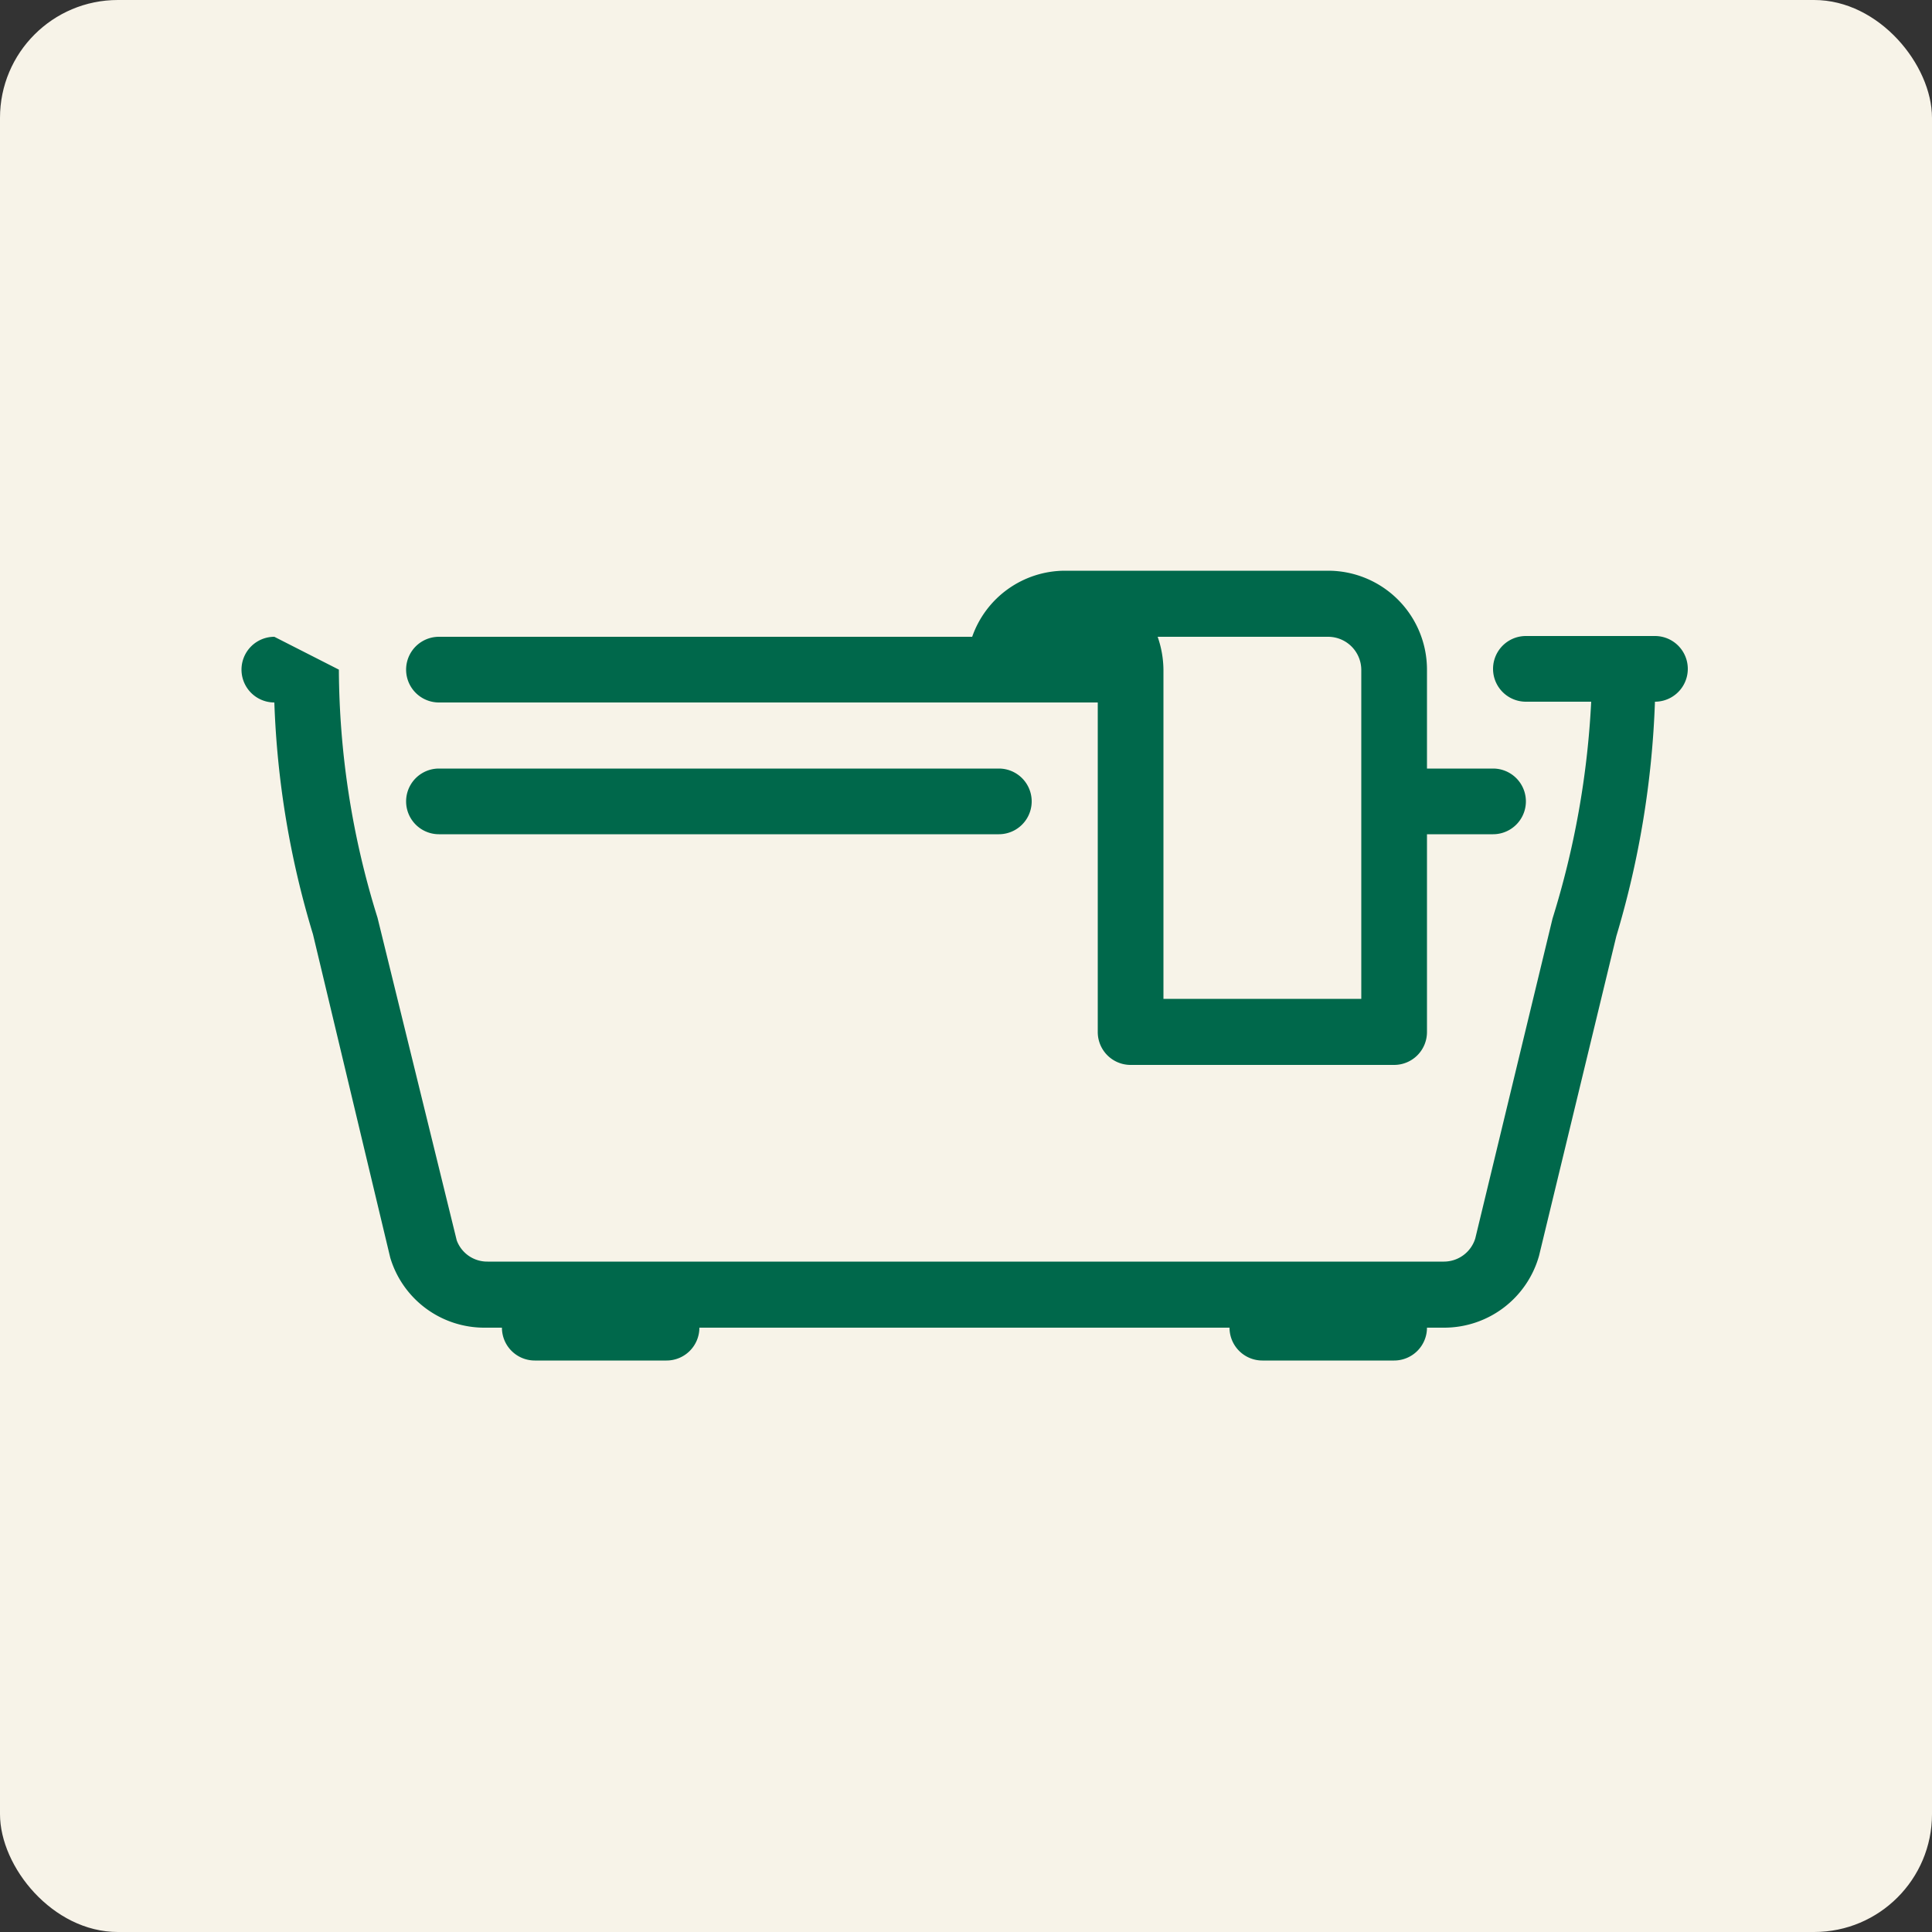
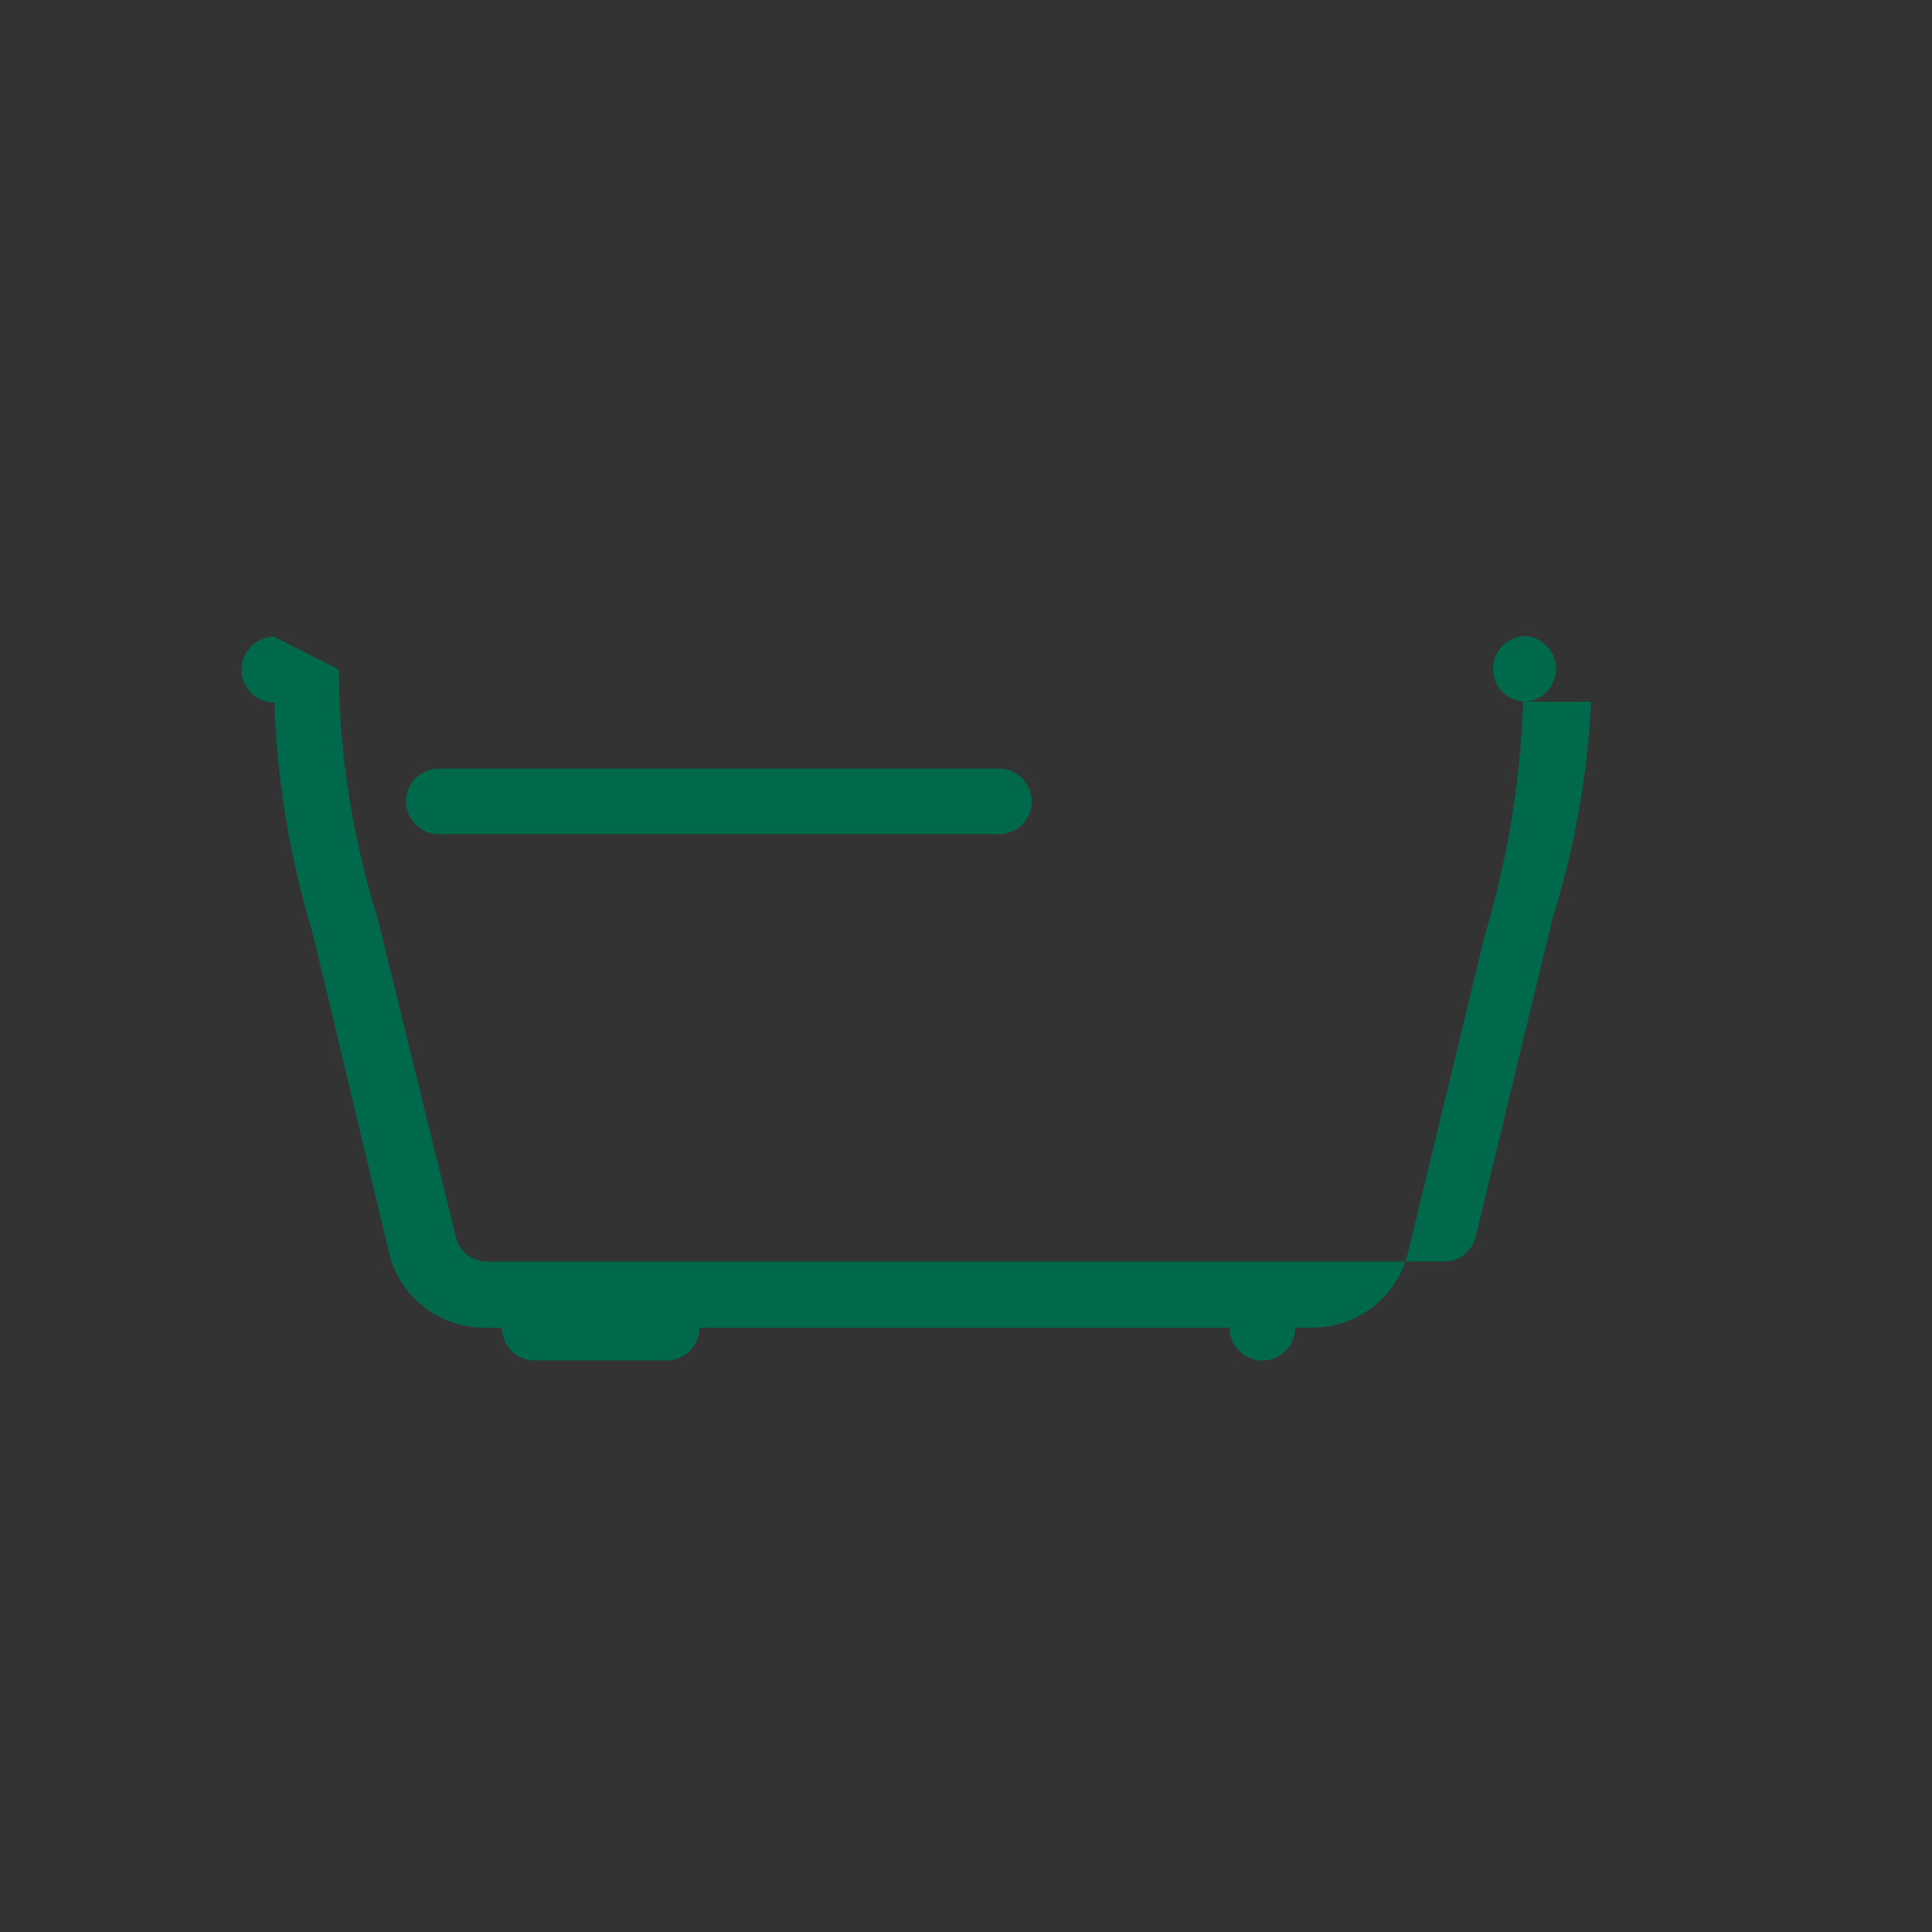
<svg xmlns="http://www.w3.org/2000/svg" viewBox="0 0 50 50">
  <rect x="0" y="0" width="50" height="50" fill="#333333" stroke="none" />
  <defs>
    <style>.cls-1{fill:#f7f3e8;}.cls-2{fill:#00684b;}</style>
  </defs>
  <g id="bath">
-     <rect class="cls-1" width="50" height="50" rx="3.05" />
-     <path class="cls-2" d="M11.36,16.48a.85.85,0,0,0,0,1.7H28.41V26.7a.85.85,0,0,0,.85.86h6.82a.85.85,0,0,0,.85-.86V21.59h1.71a.85.85,0,0,0,0-1.7H36.93V17.33a2.56,2.56,0,0,0-2.56-2.56H27.56a2.55,2.55,0,0,0-2.4,1.71Zm23.87.85v8.52H30.11V17.33a2.66,2.66,0,0,0-.15-.85h4.41A.86.86,0,0,1,35.23,17.33Z" />
    <path class="cls-2" d="M11.36,19.89a.85.85,0,0,0,0,1.7H25.85a.85.85,0,0,0,0-1.7Z" />
-     <path class="cls-2" d="M7.1,16.48a.85.85,0,0,0,0,1.7h0a23.33,23.33,0,0,0,1,6l2,8.37a2.54,2.54,0,0,0,2.44,1.81h.45a.85.85,0,0,0,.85.85h3.41a.85.85,0,0,0,.85-.85H31.82a.85.85,0,0,0,.85.85h3.41a.85.85,0,0,0,.85-.85h.45a2.55,2.55,0,0,0,2.45-1.86l2-8.27a24,24,0,0,0,1-6.07h0a.85.85,0,0,0,0-1.7H39.49a.85.85,0,0,0,0,1.7h1.69a22.59,22.59,0,0,1-1,5.61l-2,8.28a.85.85,0,0,1-.81.6H12.62a.84.84,0,0,1-.8-.55L9.77,23.75a21.81,21.81,0,0,1-1-6.42" />
+     <path class="cls-2" d="M7.1,16.48a.85.85,0,0,0,0,1.7h0a23.33,23.33,0,0,0,1,6l2,8.37a2.54,2.54,0,0,0,2.44,1.81h.45a.85.85,0,0,0,.85.85h3.41a.85.85,0,0,0,.85-.85H31.82a.85.85,0,0,0,.85.85a.85.85,0,0,0,.85-.85h.45a2.55,2.55,0,0,0,2.45-1.86l2-8.27a24,24,0,0,0,1-6.07h0a.85.85,0,0,0,0-1.7H39.49a.85.85,0,0,0,0,1.7h1.69a22.59,22.59,0,0,1-1,5.61l-2,8.28a.85.85,0,0,1-.81.6H12.62a.84.84,0,0,1-.8-.55L9.77,23.75a21.81,21.81,0,0,1-1-6.42" />
  </g>
</svg>